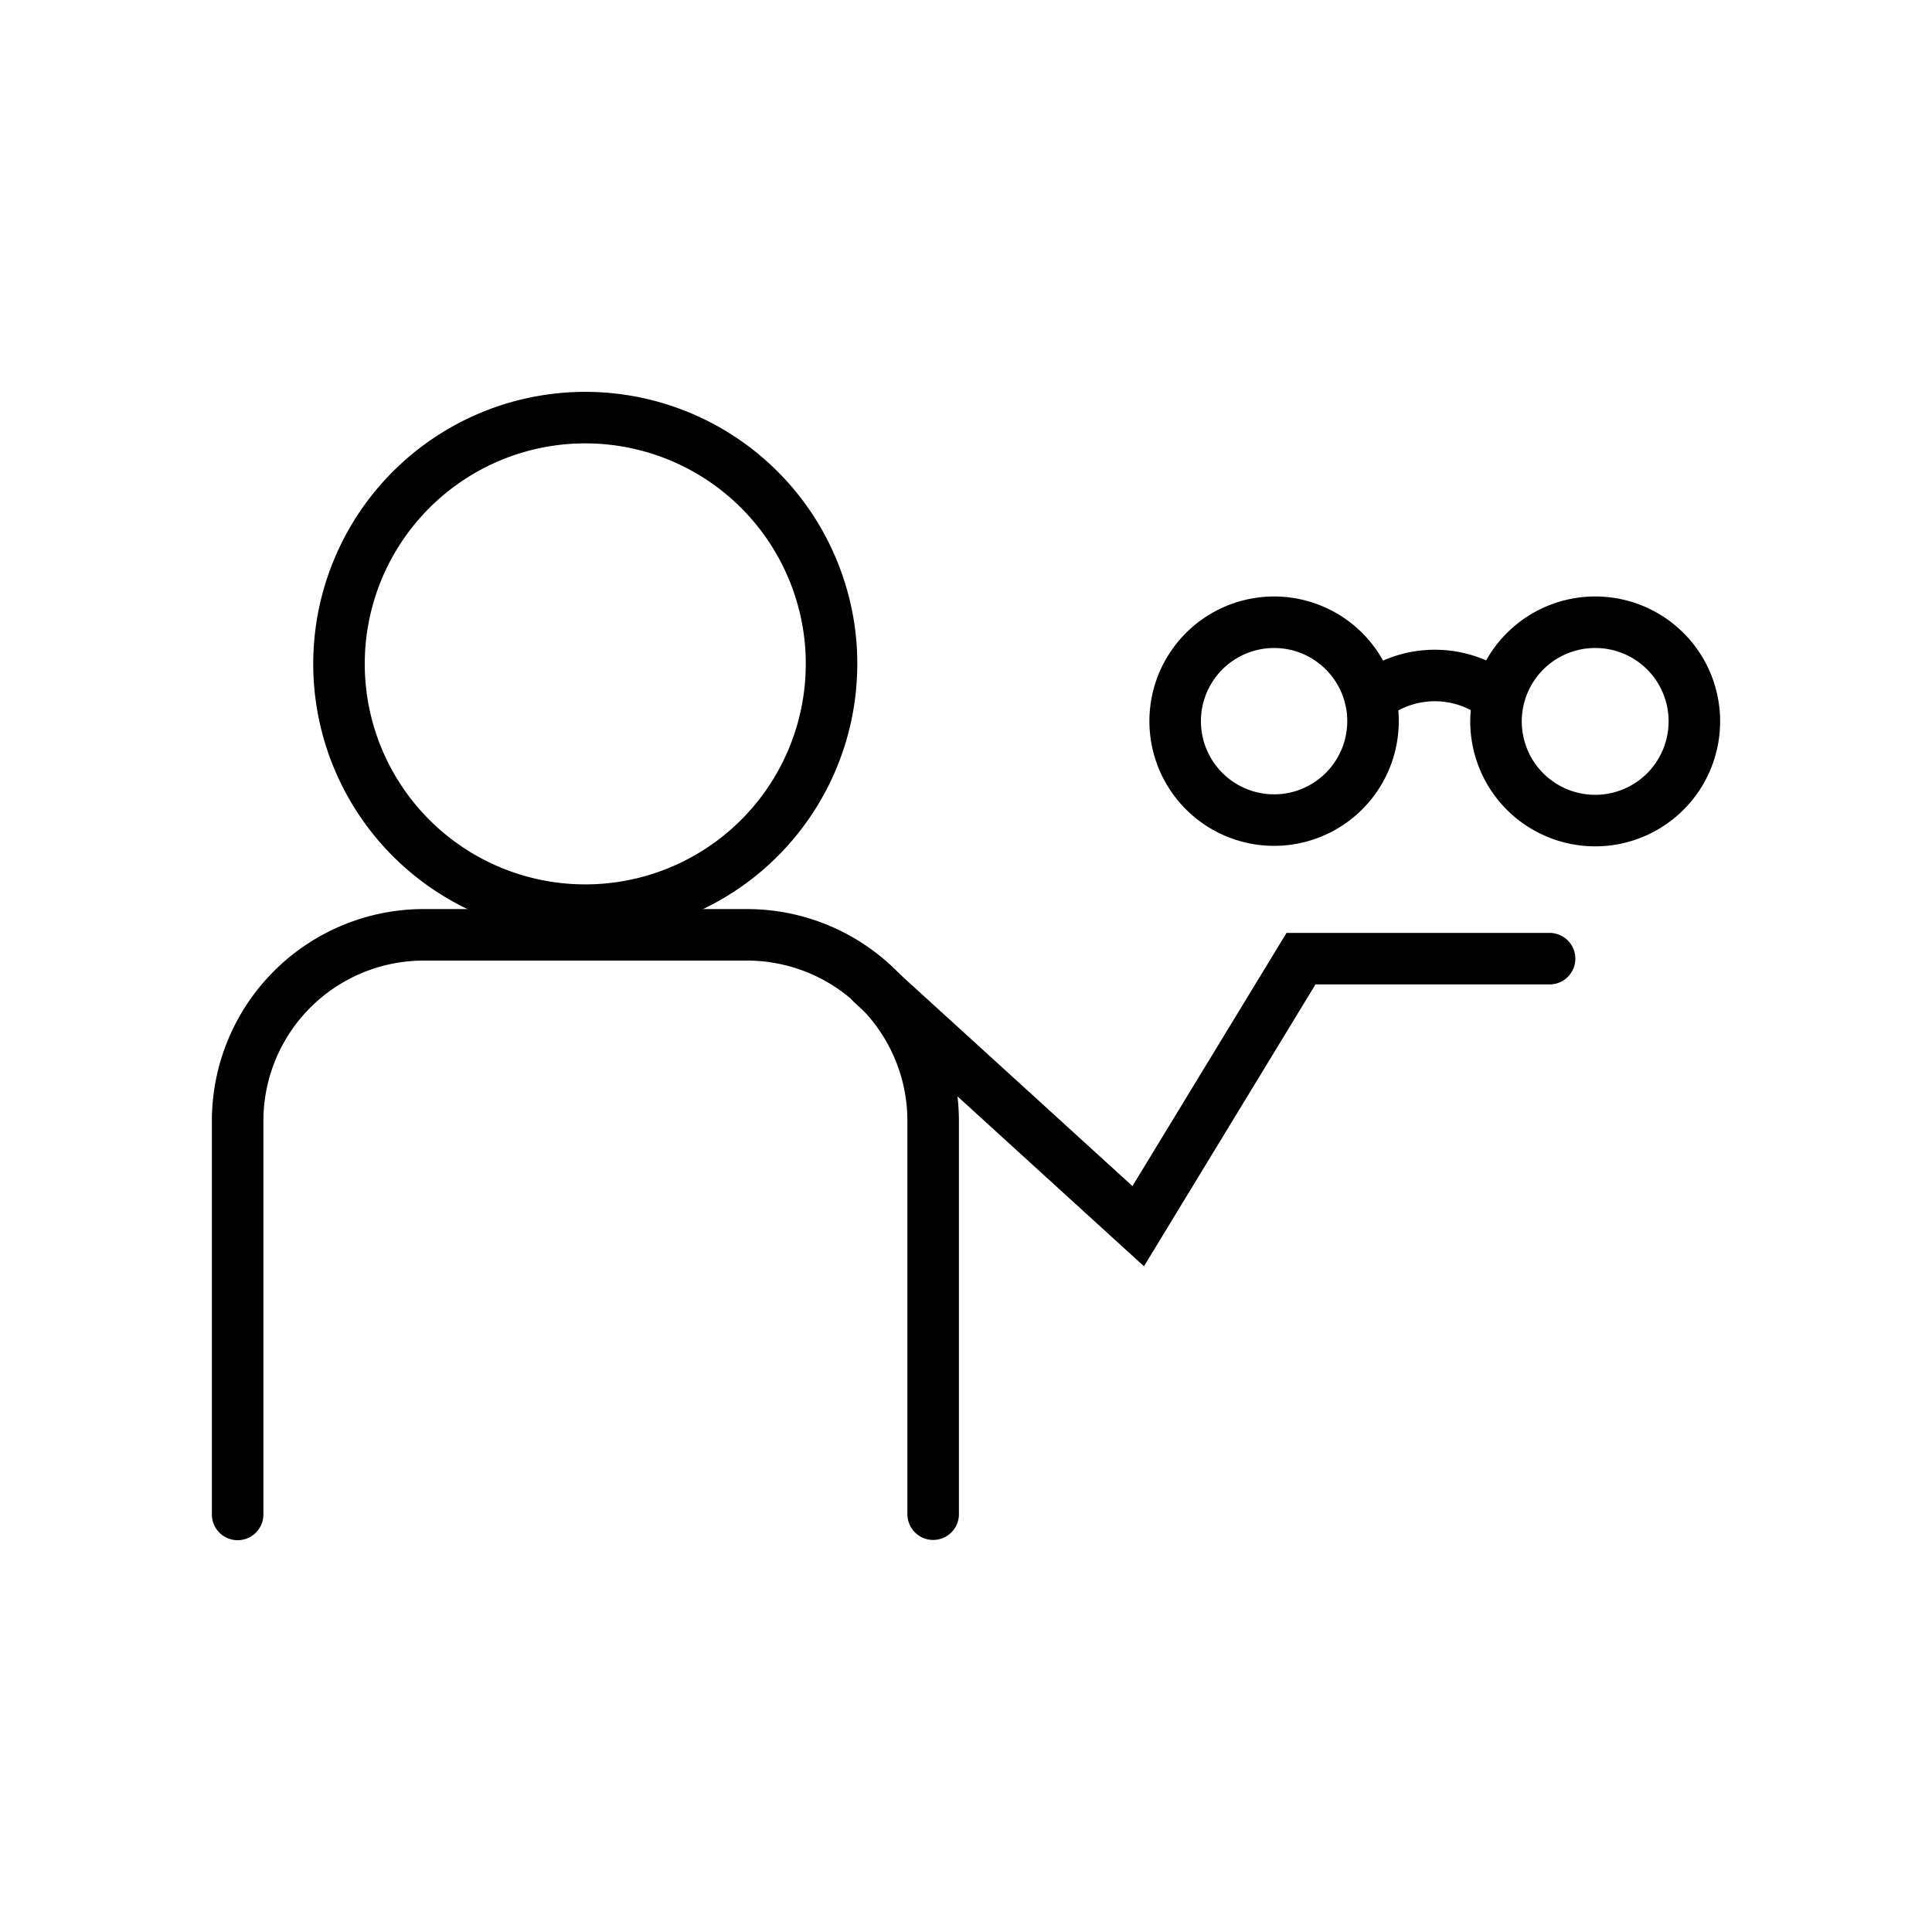
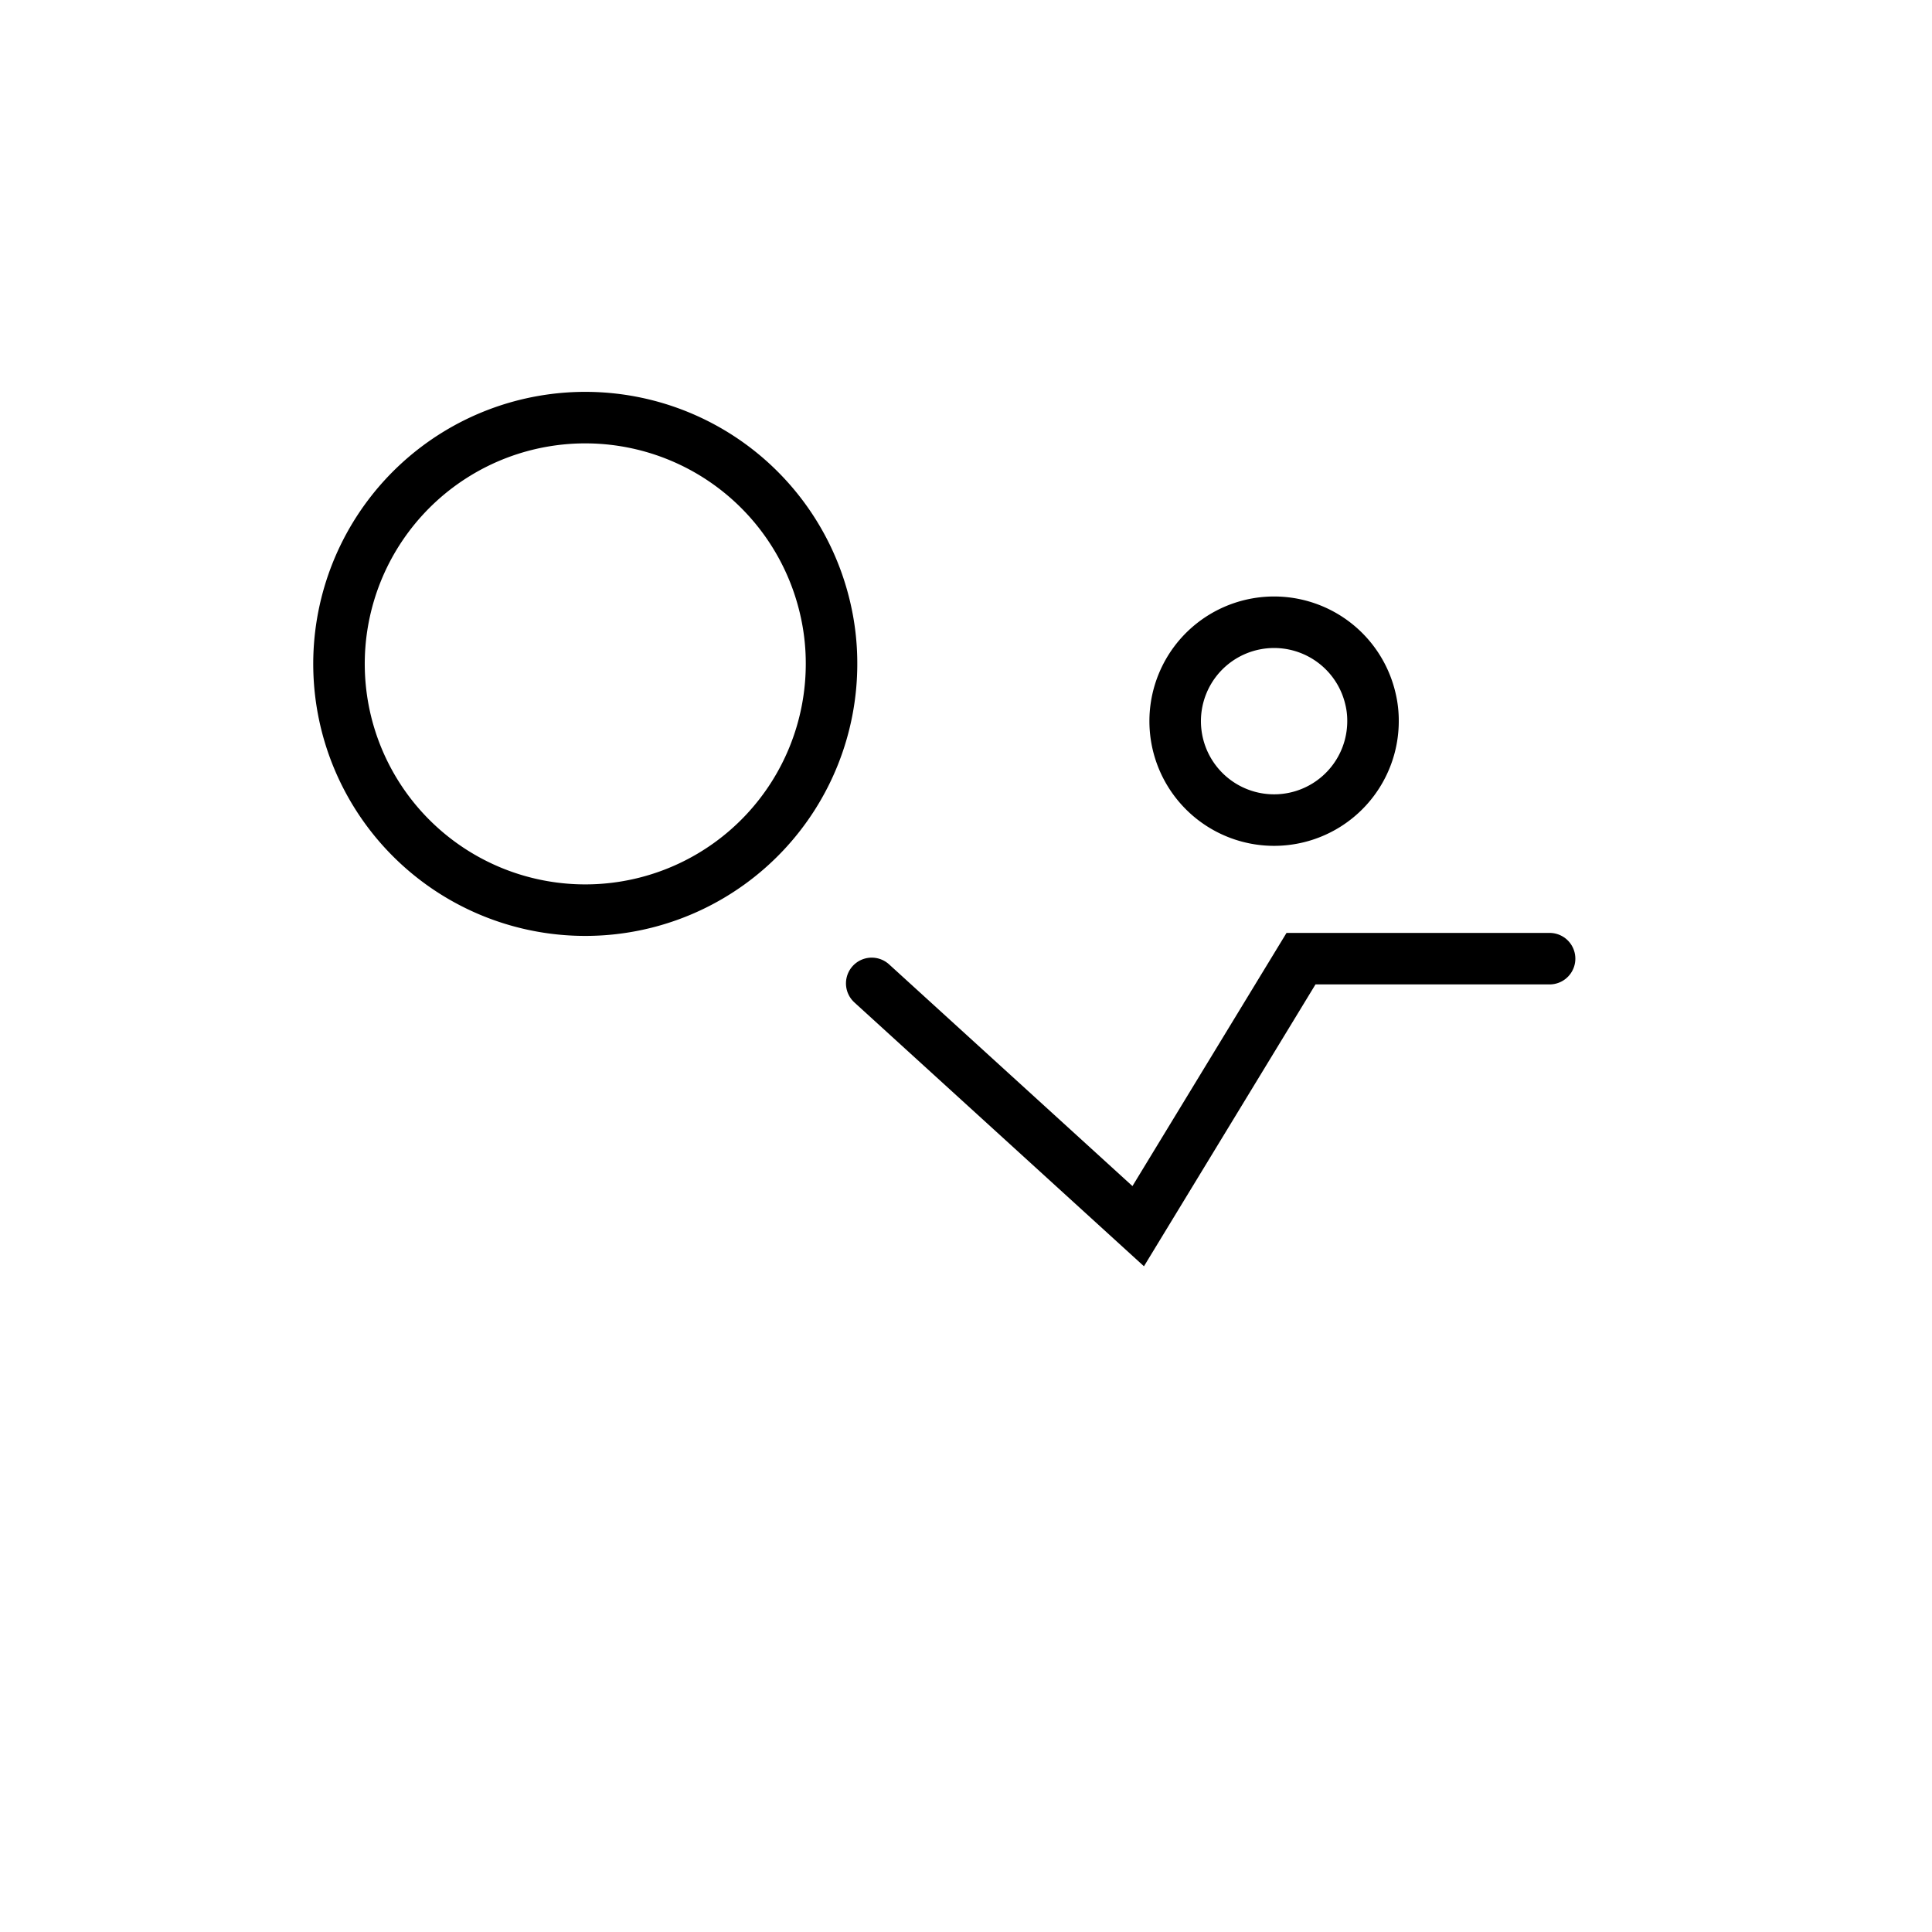
<svg xmlns="http://www.w3.org/2000/svg" id="Ebene_1" data-name="Ebene 1" viewBox="0 0 150 150">
  <defs>
    <style>.cls-1,.cls-2{fill:none;stroke:#000;stroke-miterlimit:10;stroke-width:4px;}.cls-2{stroke-linecap:round;}</style>
  </defs>
  <path class="cls-1" d="M106.6,56a7.68,7.68,0,1,1-.2-1.75A7.23,7.23,0,0,1,106.6,56Z" />
-   <path class="cls-1" d="M131.55,56a7.7,7.7,0,1,1-7.69-7.69A7.69,7.69,0,0,1,131.55,56Z" />
-   <path class="cls-1" d="M106.4,54.2a8,8,0,0,1,10,0" />
  <path class="cls-2" d="M64.56,51.53a19.12,19.12,0,1,1-.5-4.33A18.73,18.73,0,0,1,64.56,51.53Z" />
-   <path class="cls-2" d="M18.45,117.58V87A14.45,14.45,0,0,1,32.89,72.58H58A14.45,14.45,0,0,1,72.45,87v30.56" />
  <polyline class="cls-2" points="67.68 76.35 88.37 95.2 101.01 74.43 120.31 74.43" />
</svg>